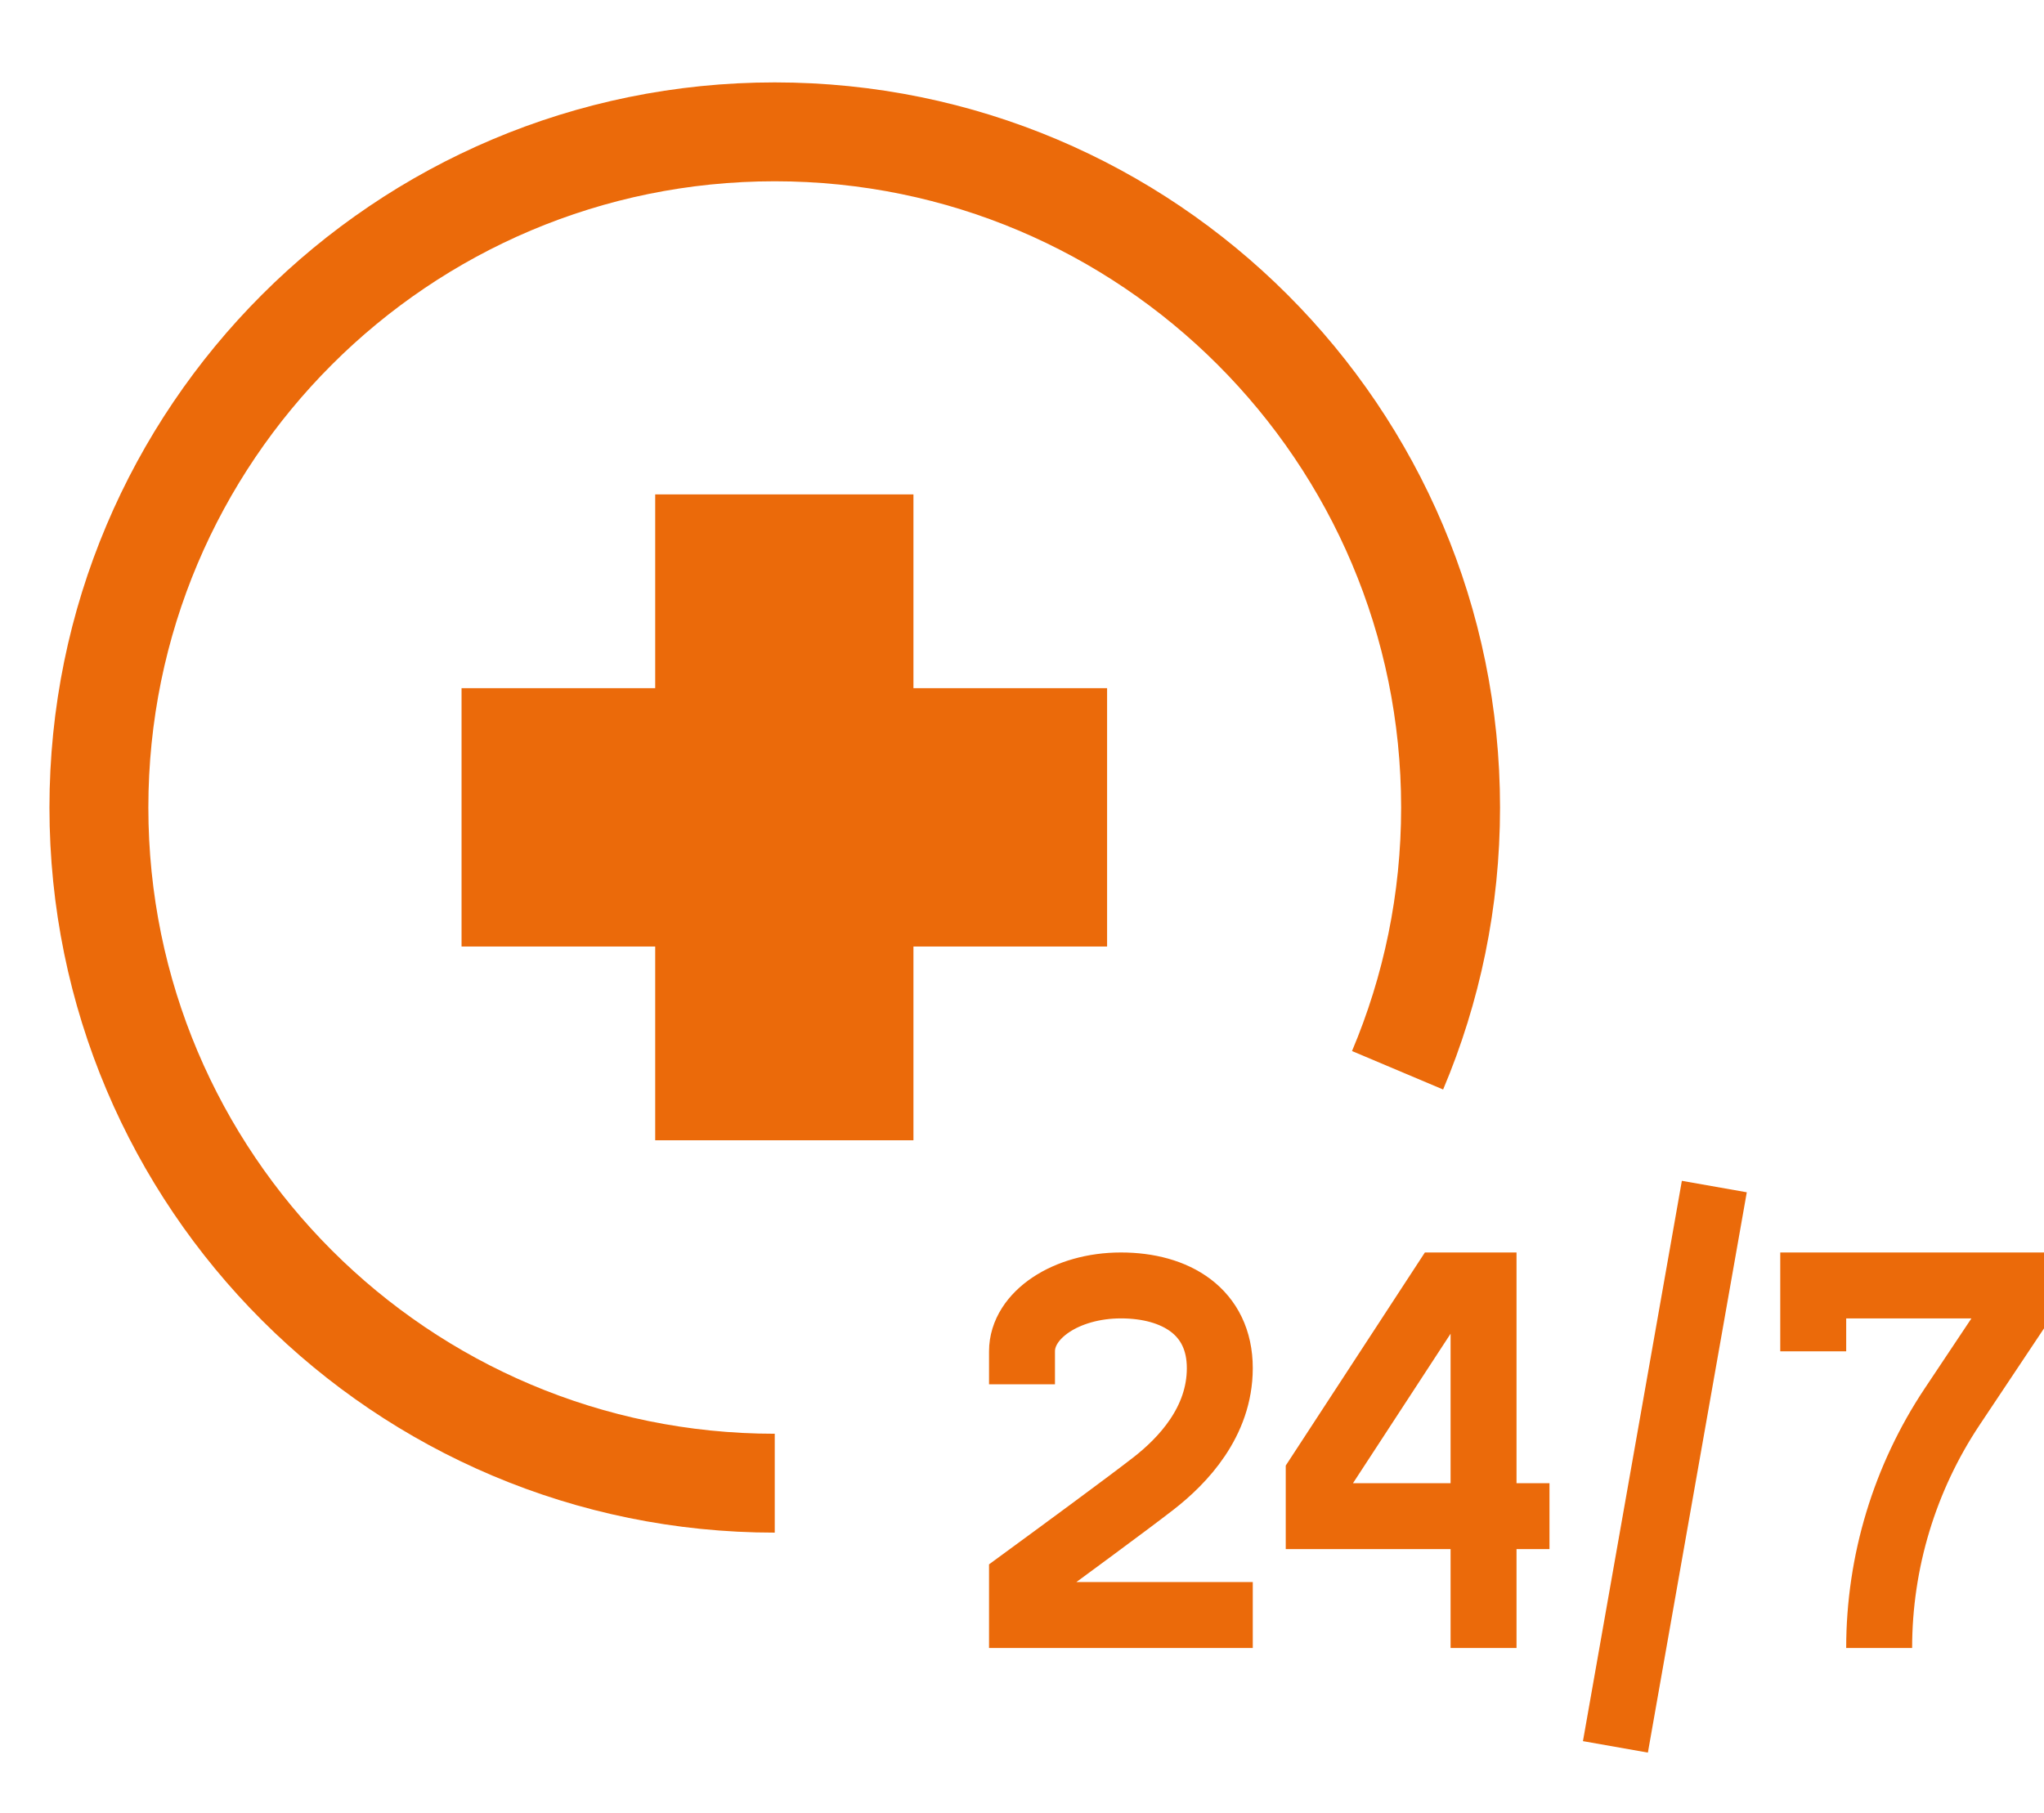
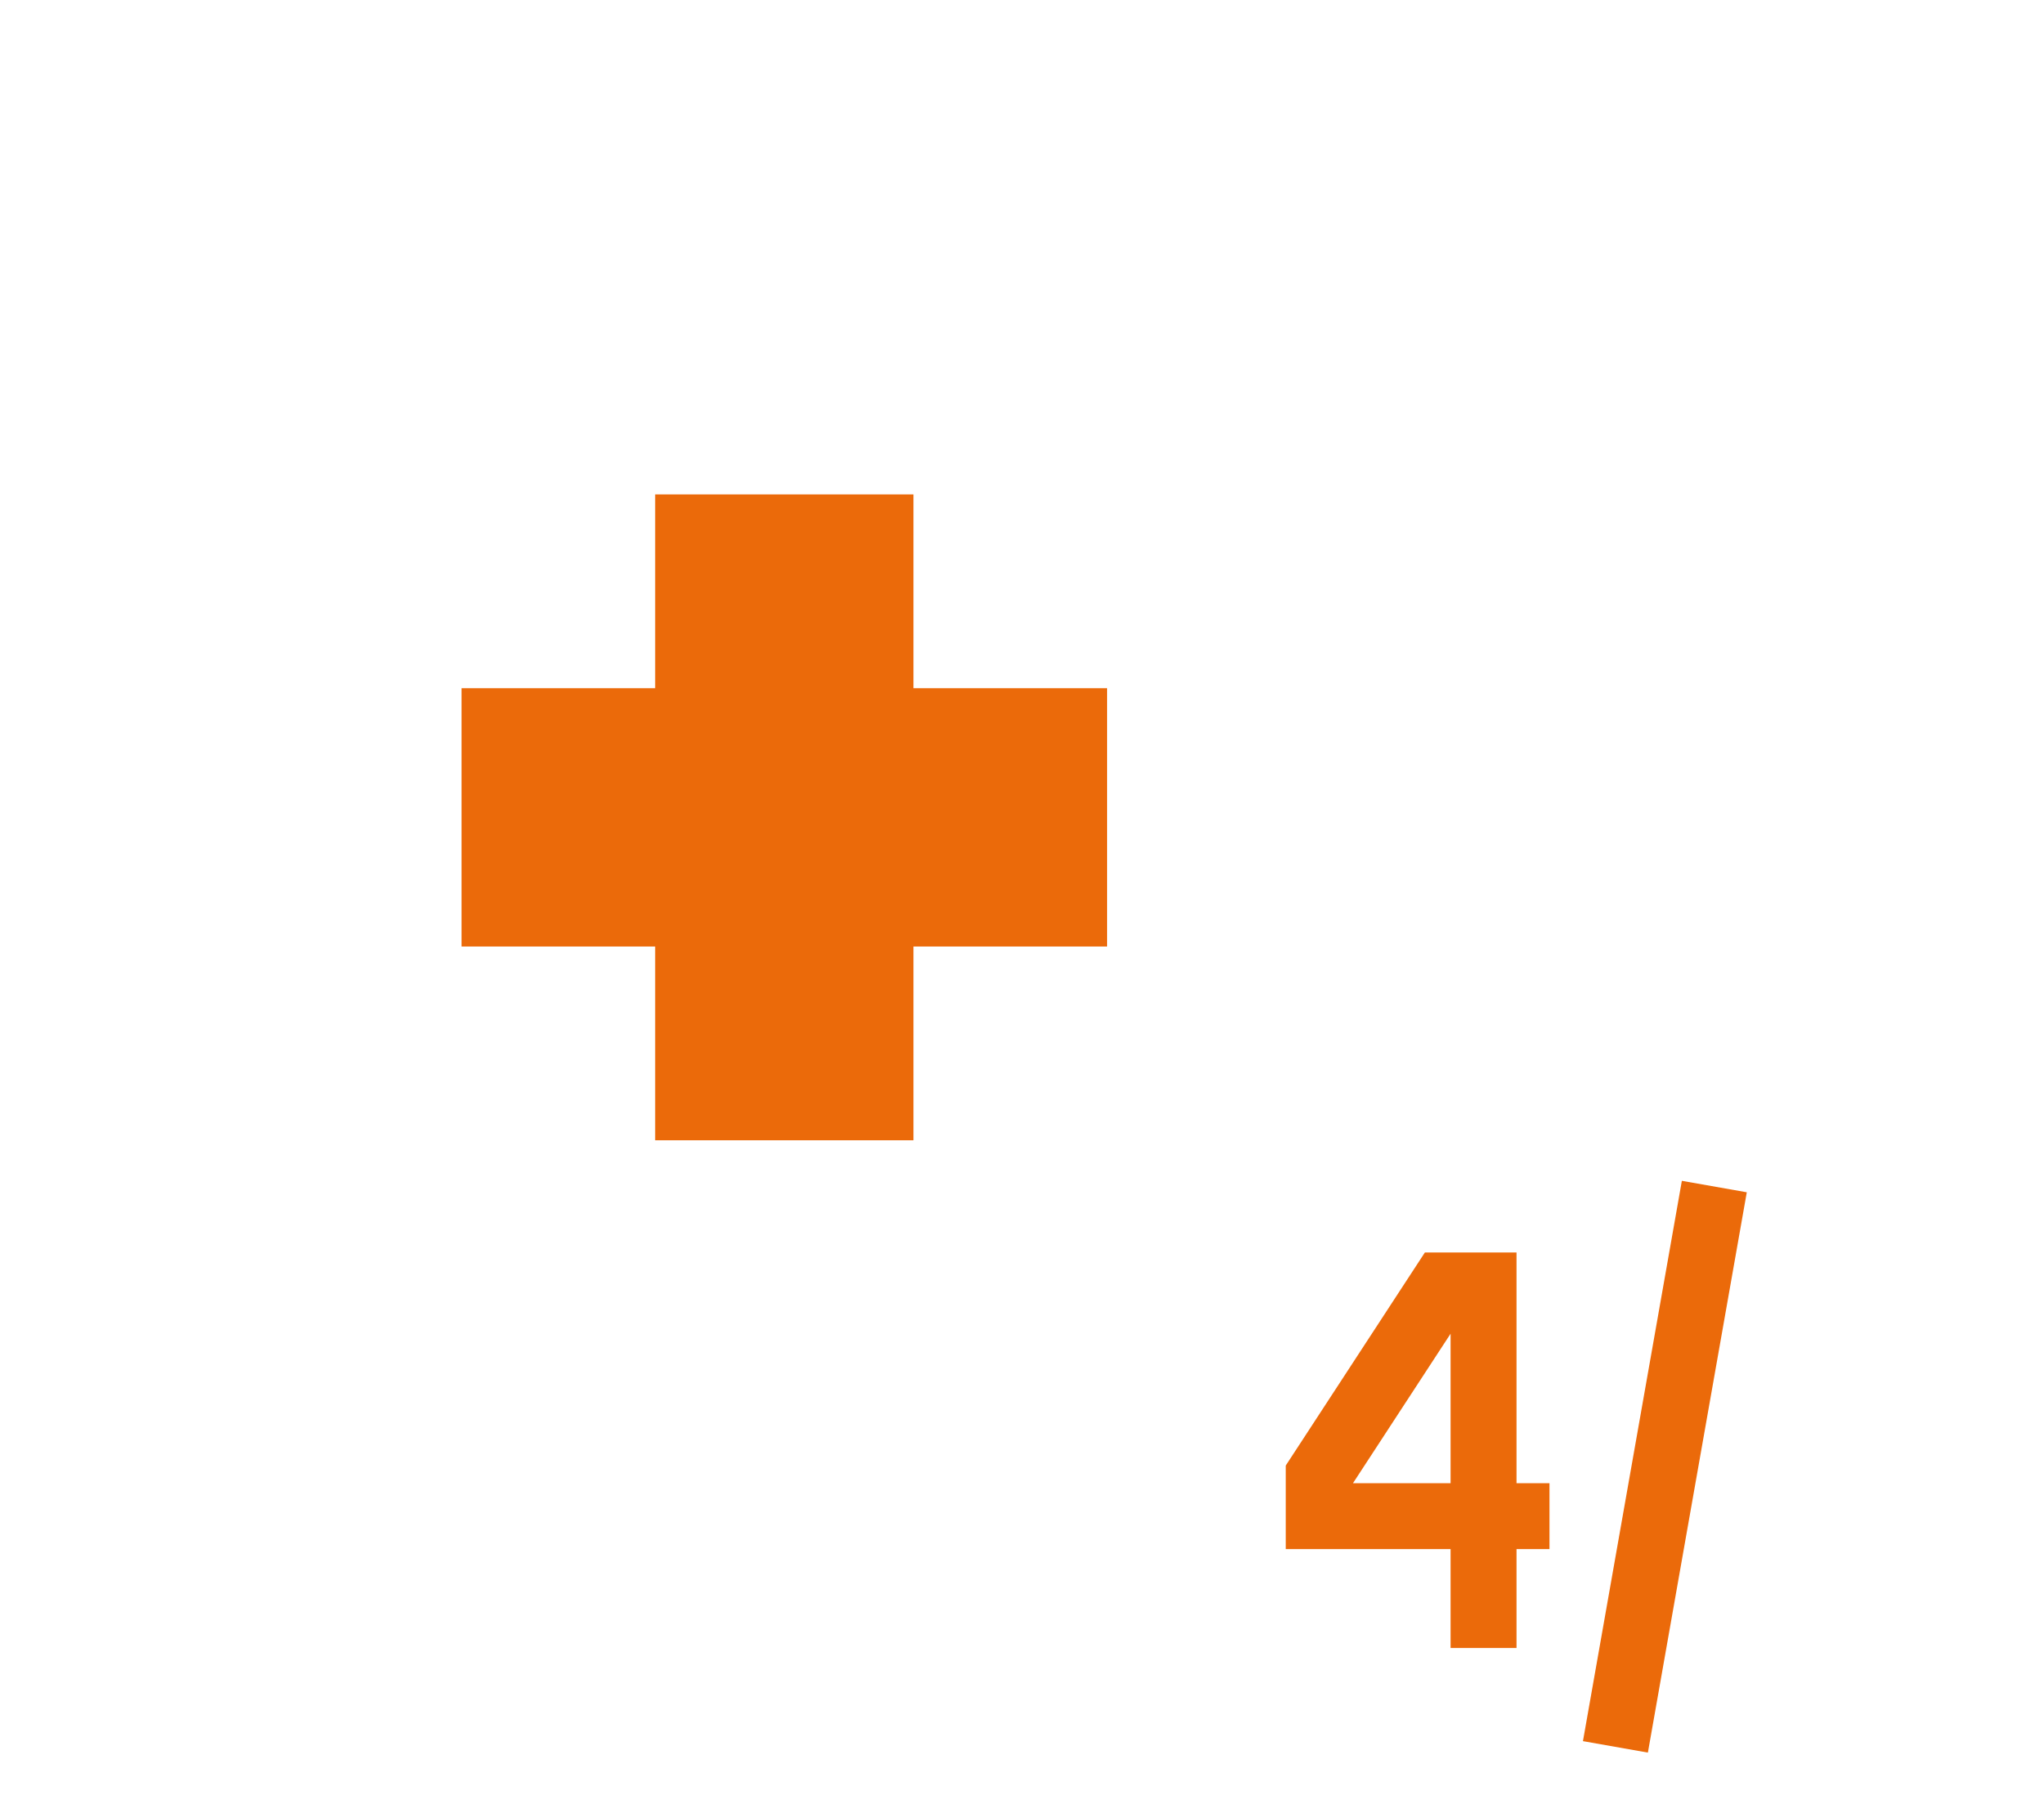
<svg xmlns="http://www.w3.org/2000/svg" width="62px" height="55px" viewBox="0 0 62 55" version="1.1">
  <title>home-spoed</title>
  <desc>Created with Sketch.</desc>
  <g id="Icons" stroke="none" stroke-width="1" fill="none" fill-rule="evenodd">
    <g id="Group-12" transform="translate(3, 4)">
      <polygon id="Stroke-5-Copy-15" fill="#EB6A0A" points="24.707 16.879 24.707 11 16.874 11 16.874 16.879 11 16.879 11 24.717 16.874 24.717 16.874 30.596 24.707 30.596 24.707 24.717 30.581 24.717 30.581 16.879" />
      <g id="Group-11" transform="translate(28, 32)" stroke="#EB6A0A" stroke-width="2">
        <polyline id="Stroke-1" points="16 10 9 10 9 8.763 12.762 3 14 3 14 14" />
-         <path d="M24,5 L24,3 L30,3 L30,4.001 L28.219,6.672 C26.772,8.842 26,11.392 26,14" id="Stroke-3" />
-         <path d="M7,13 L0,13 L0,11.97 C1.047,11.203 3.219,9.609 4,9 C4.871,8.32 6,7.146 6,5.51 C6,3.792 4.657,3 3,3 C1.343,3 0,3.896 0,5 L0,6" id="Stroke-5" />
        <path d="M21,0 L18,17" id="Stroke-7" />
      </g>
-       <path d="M20.5,41 C9.178,41 0,31.822 0,20.5 C0,9.178 9.178,0 20.5,0 C31.822,0 41,9.178 41,20.5 C41,23.327 40.427,26.021 39.392,28.472" id="Stroke-13" stroke="#EB6A0A" stroke-width="3" />
    </g>
  </g>
</svg>